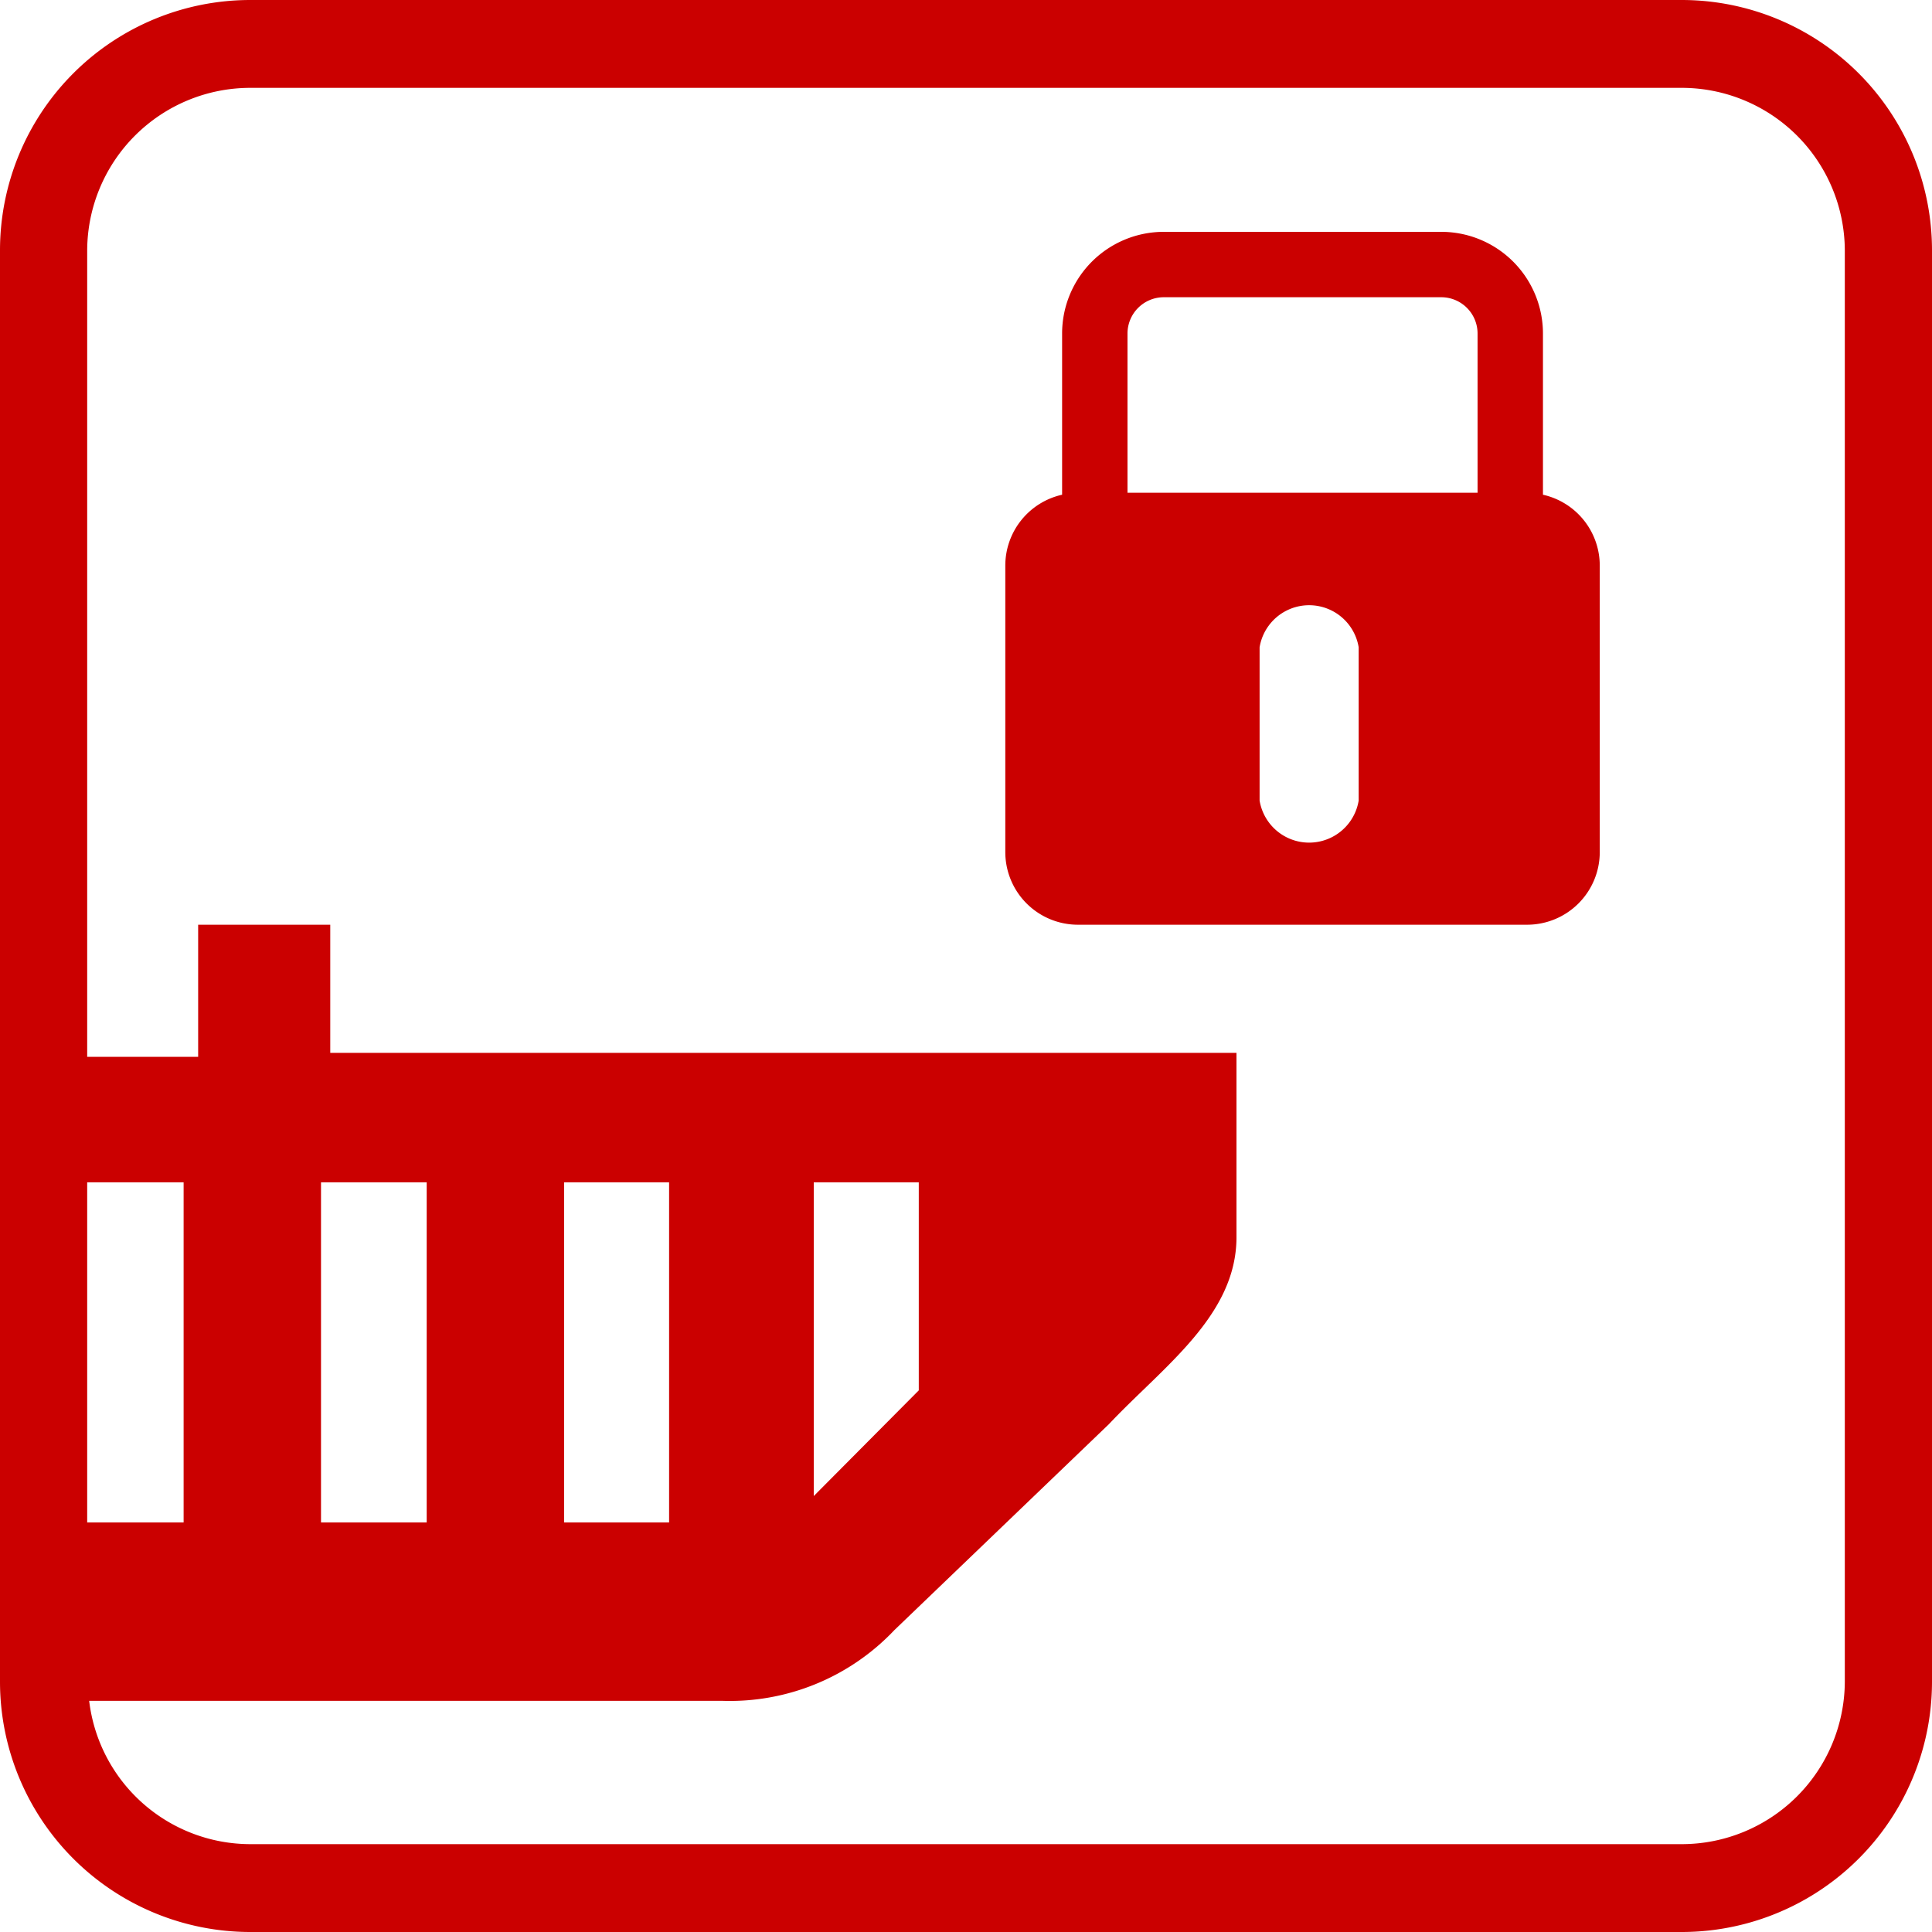
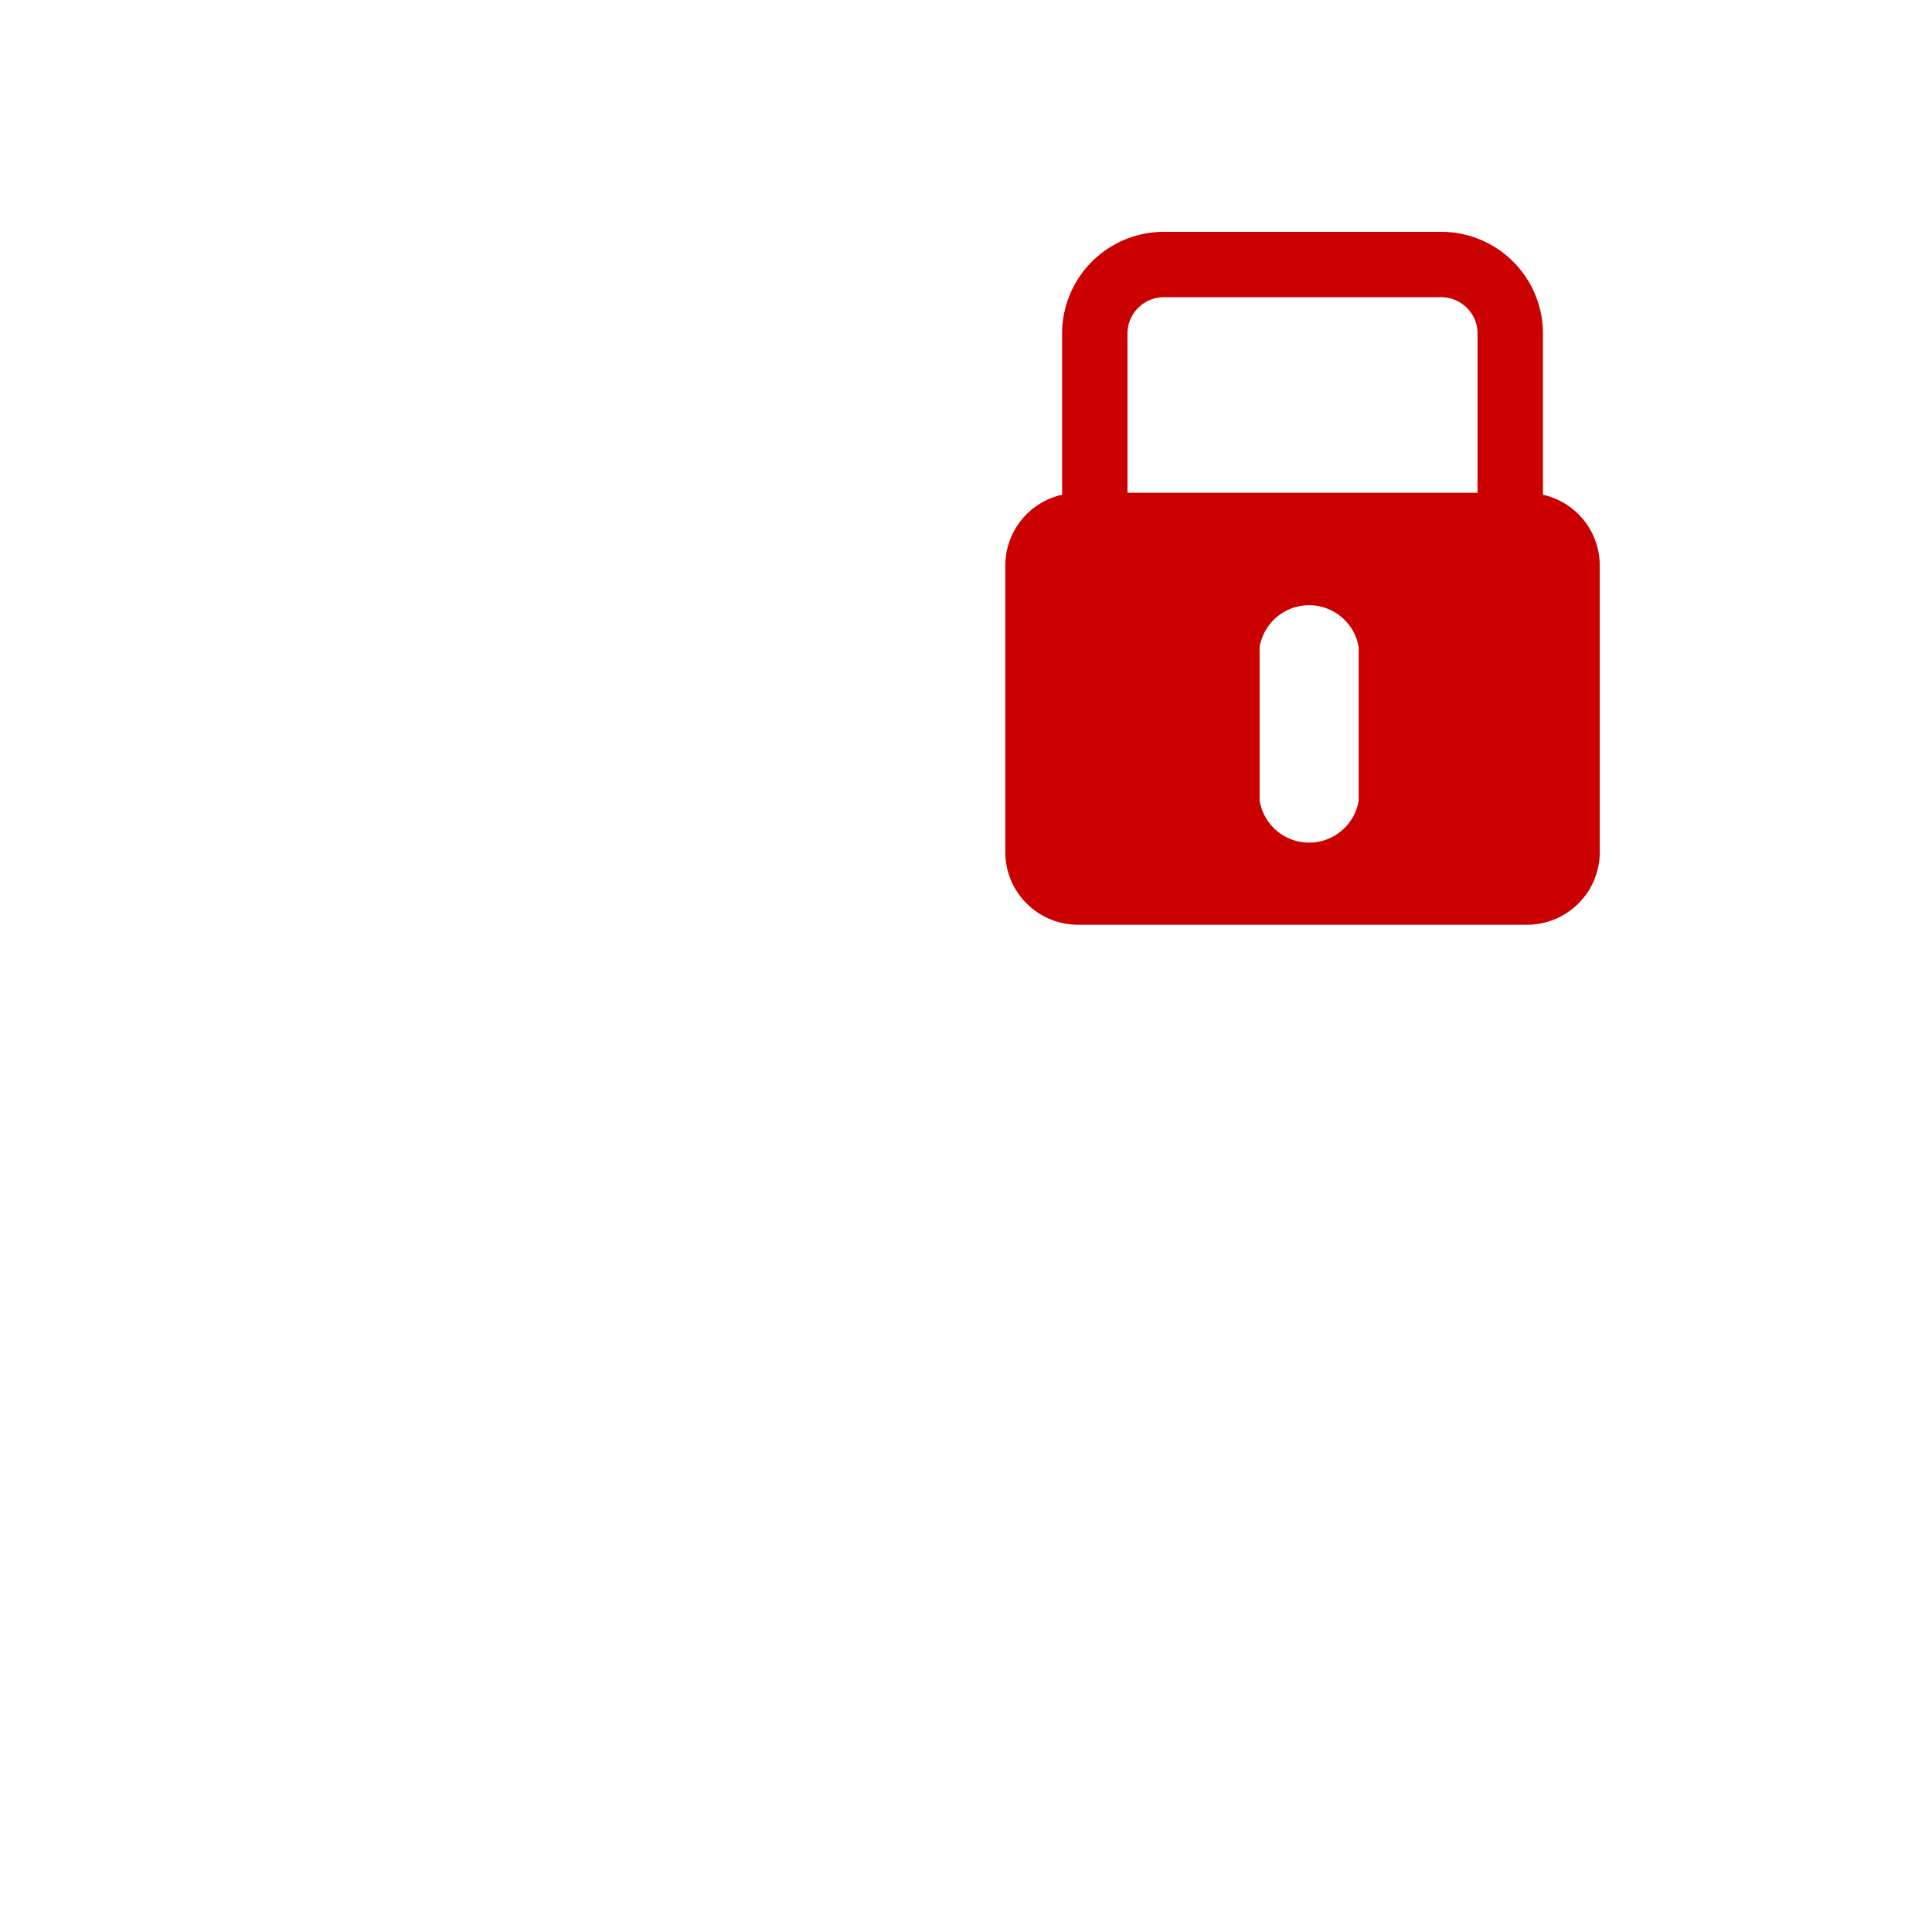
<svg xmlns="http://www.w3.org/2000/svg" viewBox="0 0 29.25 29.25">
  <defs>
    <style>.cls-1{fill:#cb0000;}</style>
  </defs>
  <g id="Warstwa_2" data-name="Warstwa 2">
    <g id="Layer_1" data-name="Layer 1">
      <path class="cls-1" d="M23.36,7.49V5.05a1.54,1.54,0,0,0-1.54-1.54h-4.2a1.54,1.54,0,0,0-1.54,1.54V7.49a1.1,1.1,0,0,0-.86,1.07V12.9A1.1,1.1,0,0,0,16.33,14h6.79a1.1,1.1,0,0,0,1.1-1.1V8.56A1.1,1.1,0,0,0,23.36,7.49Zm-2.79,4.63a.76.76,0,0,1-1.5,0V9.8a.76.76,0,0,1,1.5,0Zm1.8-4.66h-5.3V5.05a.55.55,0,0,1,.55-.55h4.2a.55.55,0,0,1,.55.55Z" />
-       <path class="cls-1" d="M25.46,0H3.79A3.79,3.79,0,0,0,0,3.79V25.46a3.79,3.79,0,0,0,3.79,3.79H25.46a3.79,3.79,0,0,0,3.79-3.79V3.79A3.79,3.79,0,0,0,25.46,0ZM1.32,17.9H2.78v5.15H1.32Zm26.61,7.56a2.47,2.47,0,0,1-2.47,2.46H3.79a2.46,2.46,0,0,1-2.44-2.17h9.58a3.43,3.43,0,0,0,2.61-1.07l3.25-3.12c.82-.87,1.93-1.64,1.93-2.83V15.94H5V14H3v2H1.32V3.79A2.47,2.47,0,0,1,3.79,1.33H25.46a2.47,2.47,0,0,1,2.47,2.46ZM4.86,23.05V17.9h1.6v5.15Zm3.68,0V17.9h1.59v5.15Zm3.78-.4V17.9h1.59v3.15Z" />
    </g>
  </g>
</svg>